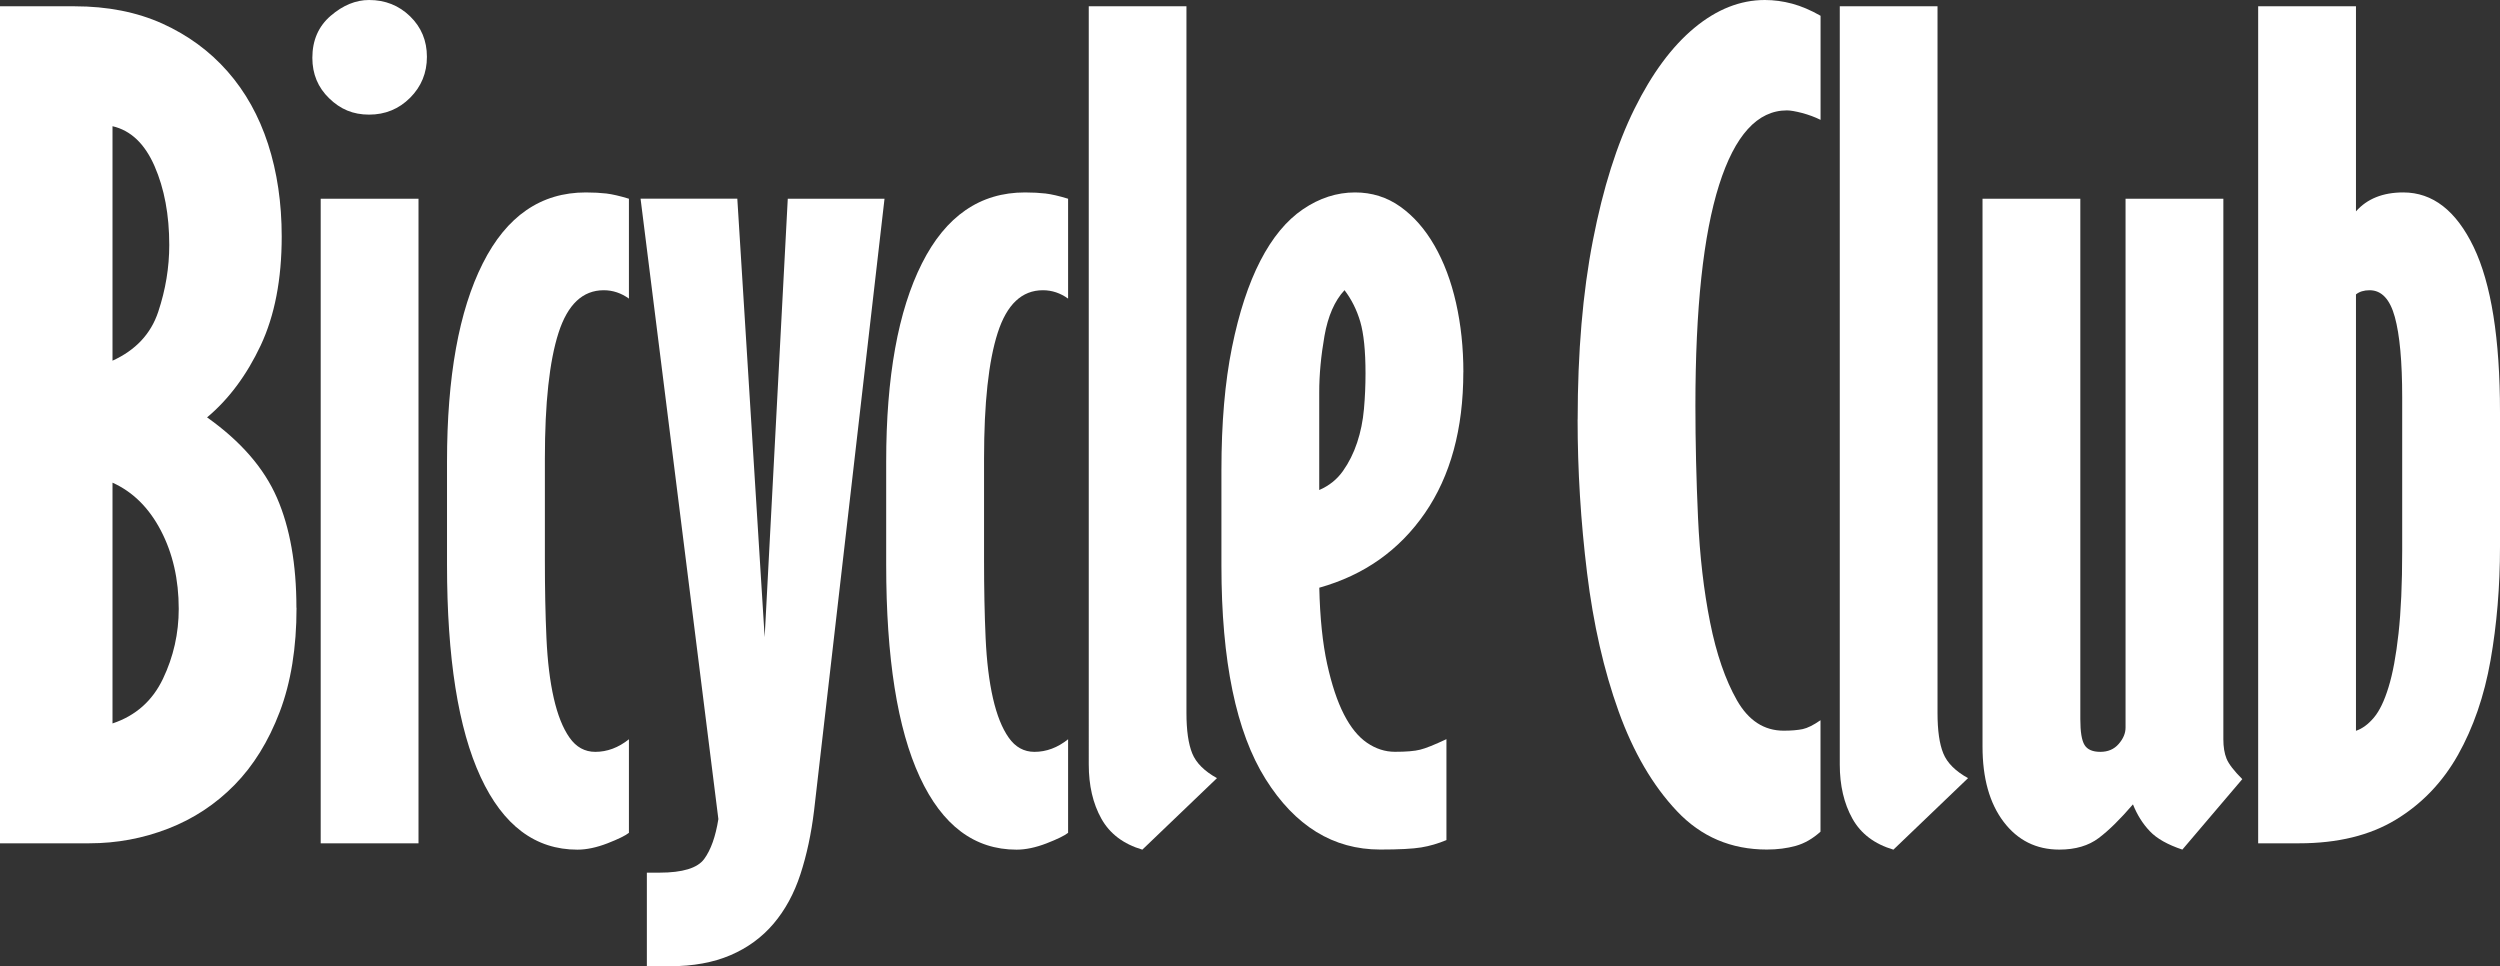
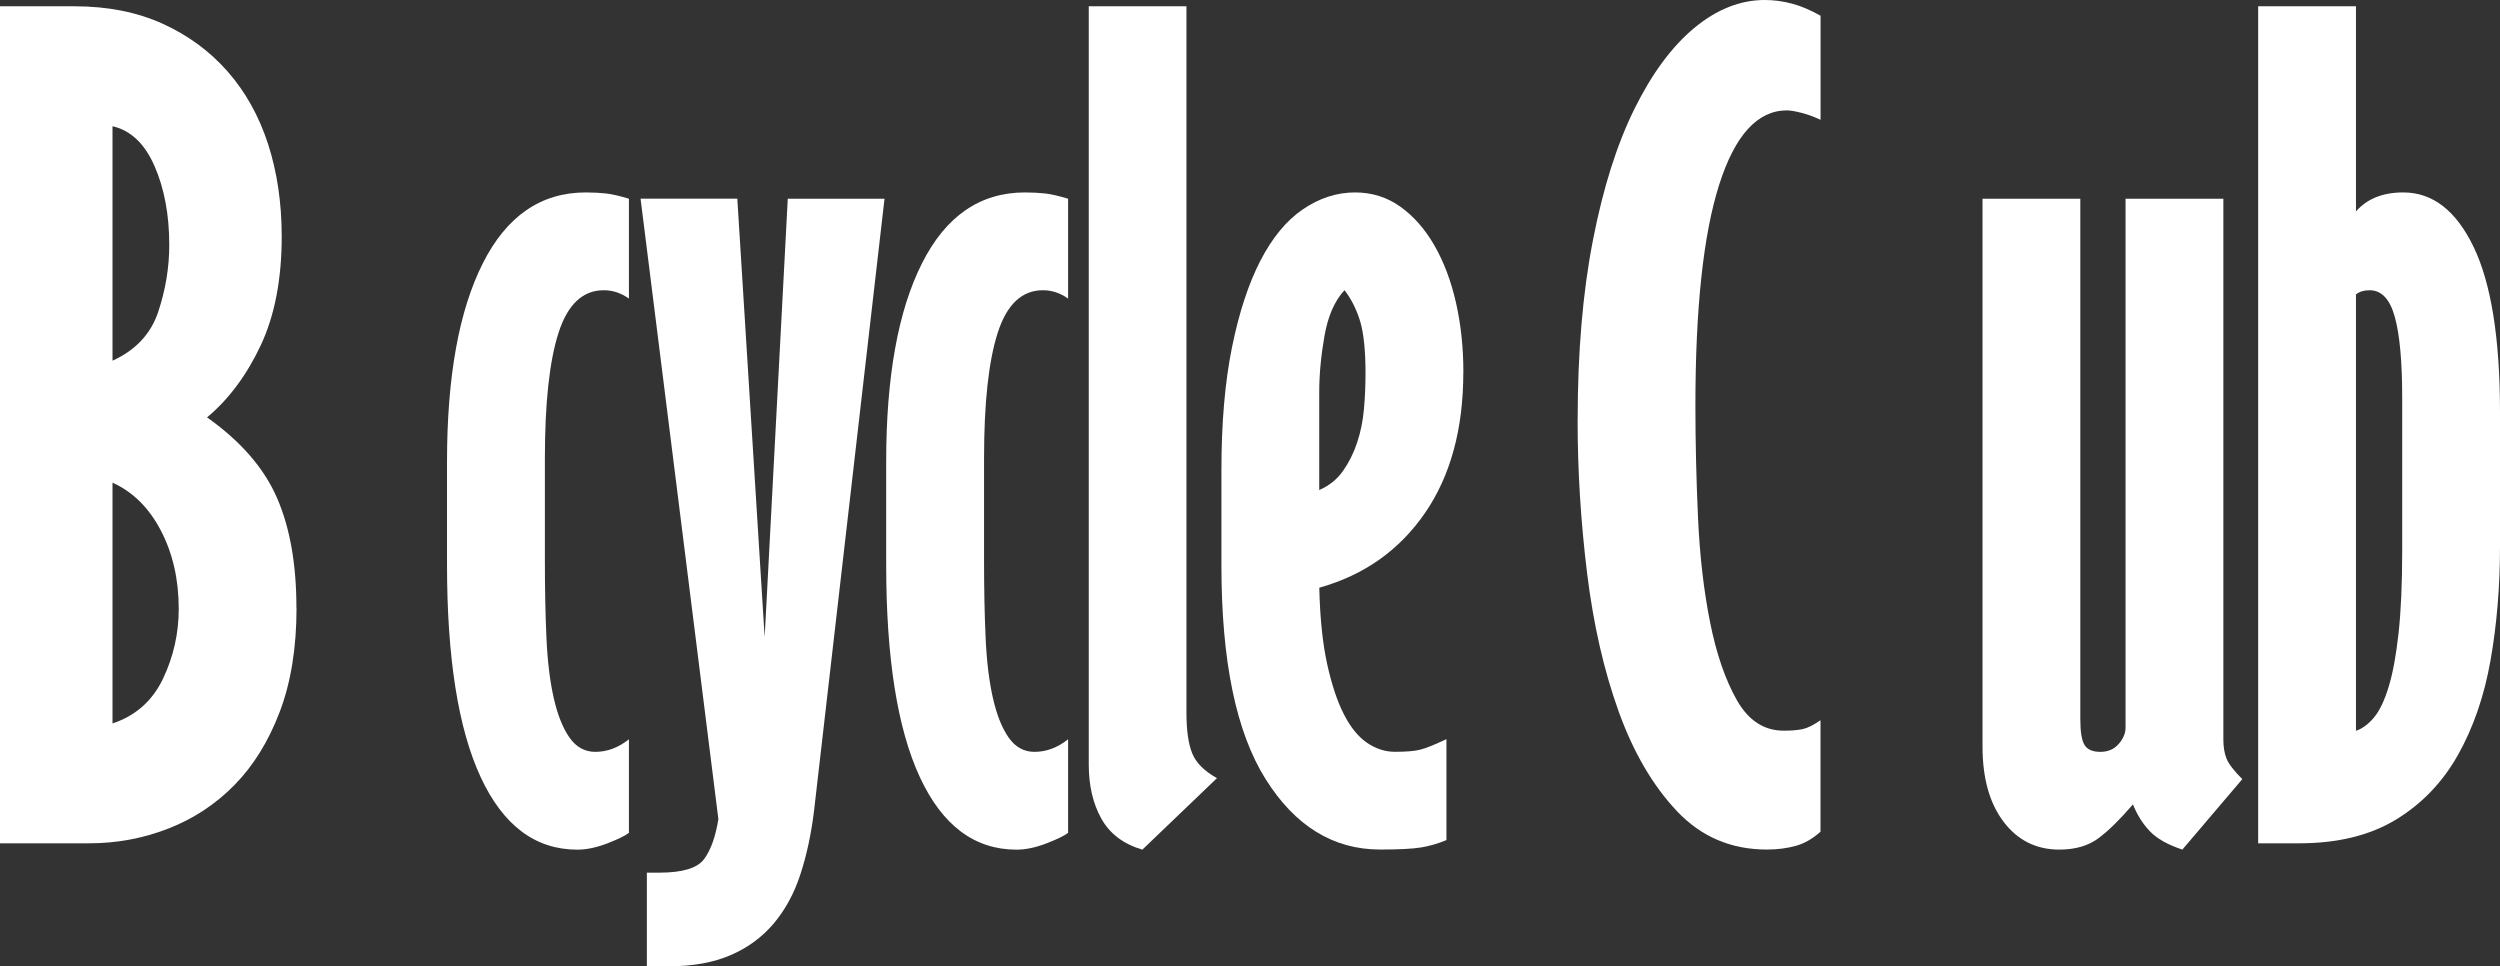
<svg xmlns="http://www.w3.org/2000/svg" id="_レイヤー_2" viewBox="0 0 448.86 173.5">
  <rect x="0" y="0" width="448.86" height="173.5" fill="#333333" stroke="none" />
  <defs>
    <style>.cls-1{fill:#FFFFFF;stroke-width:0px;}</style>
  </defs>
  <g id="_レイヤー_1-2">
    <path class="cls-1" d="m20.2,129.89c4.15-1.38,7.17-4.06,9.06-8.02,1.89-3.96,2.83-8.15,2.83-12.55,0-5.29-1.07-9.97-3.21-14.07-2.14-4.09-5.03-6.95-8.68-8.59v43.23Zm0-65.13c4.15-1.89,6.89-4.81,8.21-8.78,1.32-3.96,1.98-7.96,1.98-11.99,0-5.41-.88-10.13-2.64-14.16-1.76-4.03-4.28-6.42-7.55-7.17v42.1Zm33.04,44.37c0,7.17-1.01,13.4-3.02,18.69-2.01,5.28-4.72,9.66-8.12,13.12-3.4,3.46-7.36,6.07-11.89,7.83-4.53,1.76-9.25,2.64-14.16,2.64H0V1.13h13.4c5.91,0,11.17,1.04,15.76,3.11,4.59,2.08,8.49,4.94,11.7,8.59,3.21,3.65,5.63,7.99,7.27,13.03,1.63,5.04,2.45,10.57,2.45,16.61,0,7.68-1.26,14.19-3.77,19.54-2.52,5.35-5.73,9.66-9.63,12.93,6.04,4.28,10.22,9.09,12.55,14.44,2.33,5.35,3.49,11.93,3.49,19.73" />
-     <path class="cls-1" d="m75.14,151.41h-17.56V35.68h17.56v115.73ZM66.27,0c2.89,0,5.35.98,7.36,2.93,2.01,1.95,3.02,4.38,3.02,7.27s-1.01,5.35-3.02,7.36c-2.01,2.01-4.47,3.02-7.36,3.02s-5.16-.97-7.17-2.93c-2.02-1.95-3.02-4.37-3.02-7.27,0-3.14,1.1-5.66,3.3-7.55,2.2-1.89,4.5-2.83,6.89-2.83" />
    <path class="cls-1" d="m112.93,53.62c-1.39-1-2.9-1.51-4.53-1.51-3.78,0-6.48,2.55-8.12,7.65-1.64,5.1-2.45,12.62-2.45,22.56v18.31c0,5.04.09,9.66.28,13.88.19,4.22.63,7.83,1.32,10.85.69,3.02,1.63,5.38,2.83,7.08,1.19,1.7,2.74,2.55,4.62,2.55,2.14,0,4.15-.75,6.04-2.26v16.8c-.63.5-1.92,1.13-3.87,1.89-1.95.75-3.75,1.13-5.38,1.13-7.55,0-13.34-4.34-17.37-13.03-4.03-8.69-6.04-21.4-6.04-38.14v-18.5c0-15.23,2.14-27.09,6.42-35.59,4.28-8.5,10.44-12.74,18.5-12.74,1.38,0,2.61.07,3.68.19,1.07.13,2.42.44,4.06.94v17.94Z" />
    <path class="cls-1" d="m132.38,35.68l4.91,78.72,4.15-78.72h17.37l-12.65,109.87c-.5,4.15-1.32,7.96-2.45,11.42-1.13,3.46-2.74,6.42-4.82,8.87-2.08,2.45-4.66,4.34-7.74,5.66-3.09,1.32-6.7,1.98-10.86,1.98h-4.15v-16.8h2.27c4.15,0,6.82-.82,8.02-2.45,1.2-1.64,2.05-4.03,2.55-7.17l-13.97-111.39h17.37Z" />
    <path class="cls-1" d="m191.78,53.62c-1.39-1-2.9-1.51-4.53-1.51-3.78,0-6.48,2.55-8.12,7.65-1.64,5.1-2.45,12.62-2.45,22.56v18.31c0,5.04.09,9.66.28,13.88.19,4.22.63,7.83,1.32,10.85.69,3.02,1.63,5.38,2.83,7.08,1.19,1.7,2.74,2.55,4.62,2.55,2.14,0,4.15-.75,6.04-2.26v16.8c-.63.5-1.92,1.13-3.87,1.89-1.95.75-3.75,1.13-5.38,1.13-7.55,0-13.34-4.34-17.37-13.03-4.03-8.69-6.04-21.4-6.04-38.14v-18.5c0-15.23,2.14-27.09,6.42-35.59,4.28-8.5,10.44-12.74,18.5-12.74,1.38,0,2.61.07,3.68.19,1.07.13,2.42.44,4.06.94v17.94Z" />
    <path class="cls-1" d="m213.02,1.13v126.87c0,3.15.35,5.57,1.04,7.27.69,1.7,2.17,3.18,4.44,4.44l-13.4,12.84c-3.4-1.01-5.85-2.86-7.36-5.57-1.51-2.7-2.26-5.95-2.26-9.72V1.13h17.56Z" />
    <path class="cls-1" d="m241.39,52.11c-1.76,1.89-2.96,4.63-3.59,8.21-.63,3.59-.94,6.96-.94,10.1v17.56c1.76-.76,3.18-1.89,4.25-3.4,1.07-1.51,1.92-3.21,2.55-5.1.63-1.89,1.04-3.9,1.23-6.04.19-2.14.28-4.28.28-6.42,0-4.03-.32-7.11-.94-9.25-.63-2.14-1.58-4.03-2.83-5.67m21.33,14.72c0,10.2-2.3,18.63-6.89,25.3-4.6,6.67-10.92,11.14-18.97,13.4.12,5.41.6,9.98,1.41,13.69.82,3.71,1.82,6.73,3.02,9.06,1.19,2.33,2.58,4.03,4.15,5.1,1.57,1.07,3.24,1.61,5,1.61,2.01,0,3.52-.12,4.53-.38,1.01-.25,2.58-.88,4.72-1.89v18.12c-1.51.63-3.02,1.07-4.53,1.32-1.51.25-3.96.38-7.36.38-8.43,0-15.29-4.22-20.58-12.65-5.29-8.43-7.93-21.2-7.93-38.32v-17.18c0-8.43.63-15.76,1.89-21.99,1.26-6.23,2.96-11.42,5.1-15.57,2.14-4.15,4.69-7.24,7.65-9.25,2.96-2.01,6.07-3.02,9.35-3.02,3.02,0,5.73.85,8.12,2.55,2.39,1.7,4.44,4.03,6.14,6.99,1.7,2.96,2.99,6.39,3.87,10.29.88,3.9,1.32,8.06,1.32,12.46" />
    <path class="cls-1" d="m283.26,75.33c0-12.08.91-22.81,2.74-32.19,1.82-9.38,4.31-17.24,7.46-23.6,3.14-6.35,6.73-11.2,10.76-14.54C308.24,1.67,312.46,0,316.86,0c1.63,0,3.27.22,4.91.66,1.63.44,3.33,1.16,5.1,2.17v18.69c-1.01-.5-2.11-.91-3.3-1.23-1.2-.31-2.11-.47-2.74-.47-5.29,0-9.35,4.47-12.18,13.4-2.83,8.94-4.25,22.15-4.25,39.64,0,6.55.16,13.25.47,20.11.31,6.86,1.04,13.12,2.17,18.78,1.13,5.66,2.74,10.32,4.81,13.97,2.08,3.65,4.88,5.47,8.4,5.47,1.38,0,2.52-.1,3.4-.28.88-.19,1.95-.72,3.21-1.6v20.01c-1.39,1.26-2.87,2.11-4.44,2.55-1.58.44-3.31.66-5.19.66-6.42,0-11.8-2.29-16.14-6.89-4.34-4.59-7.83-10.57-10.48-17.93s-4.53-15.64-5.66-24.83c-1.13-9.19-1.7-18.37-1.7-27.56" />
-     <path class="cls-1" d="m347.87,1.13v126.87c0,3.15.34,5.57,1.04,7.27.69,1.7,2.17,3.18,4.44,4.44l-13.4,12.84c-3.4-1.01-5.85-2.86-7.36-5.57-1.51-2.7-2.27-5.95-2.27-9.72V1.13h17.56Z" />
    <path class="cls-1" d="m373.51,35.68v93.45c0,2.27.25,3.81.76,4.63.5.82,1.45,1.23,2.83,1.23s2.48-.47,3.3-1.42c.82-.94,1.23-1.92,1.23-2.93V35.68h17.56v97.04c0,1.39.19,2.55.57,3.49.38.94,1.32,2.17,2.83,3.68l-10.76,12.65c-2.64-.88-4.6-1.98-5.85-3.31-1.26-1.32-2.27-2.93-3.02-4.81-2.27,2.64-4.31,4.66-6.14,6.04-1.83,1.38-4.18,2.08-7.08,2.08-4.15,0-7.49-1.67-10.01-5-2.52-3.33-3.78-7.83-3.78-13.5V35.68h17.56Z" />
    <path class="cls-1" d="m423,131.21c1.13-.38,2.2-1.16,3.21-2.36,1.01-1.19,1.89-3.02,2.64-5.48.76-2.45,1.35-5.66,1.79-9.63.44-3.96.66-8.9.66-14.82v-27.56c0-6.42-.44-11.23-1.32-14.44-.88-3.21-2.39-4.81-4.53-4.81-1.01,0-1.83.25-2.45.75v78.35Zm0-130.08v36.82c2.01-2.27,4.84-3.4,8.49-3.4,5.29,0,9.5,3.27,12.65,9.82,3.14,6.55,4.72,16.43,4.72,29.64v24.16c0,7.17-.57,13.97-1.7,20.39-1.13,6.42-3.09,12.08-5.85,16.99-2.77,4.91-6.48,8.78-11.14,11.61-4.66,2.83-10.45,4.25-17.37,4.25h-7.36V1.13h17.56Z" />
  </g>
</svg>